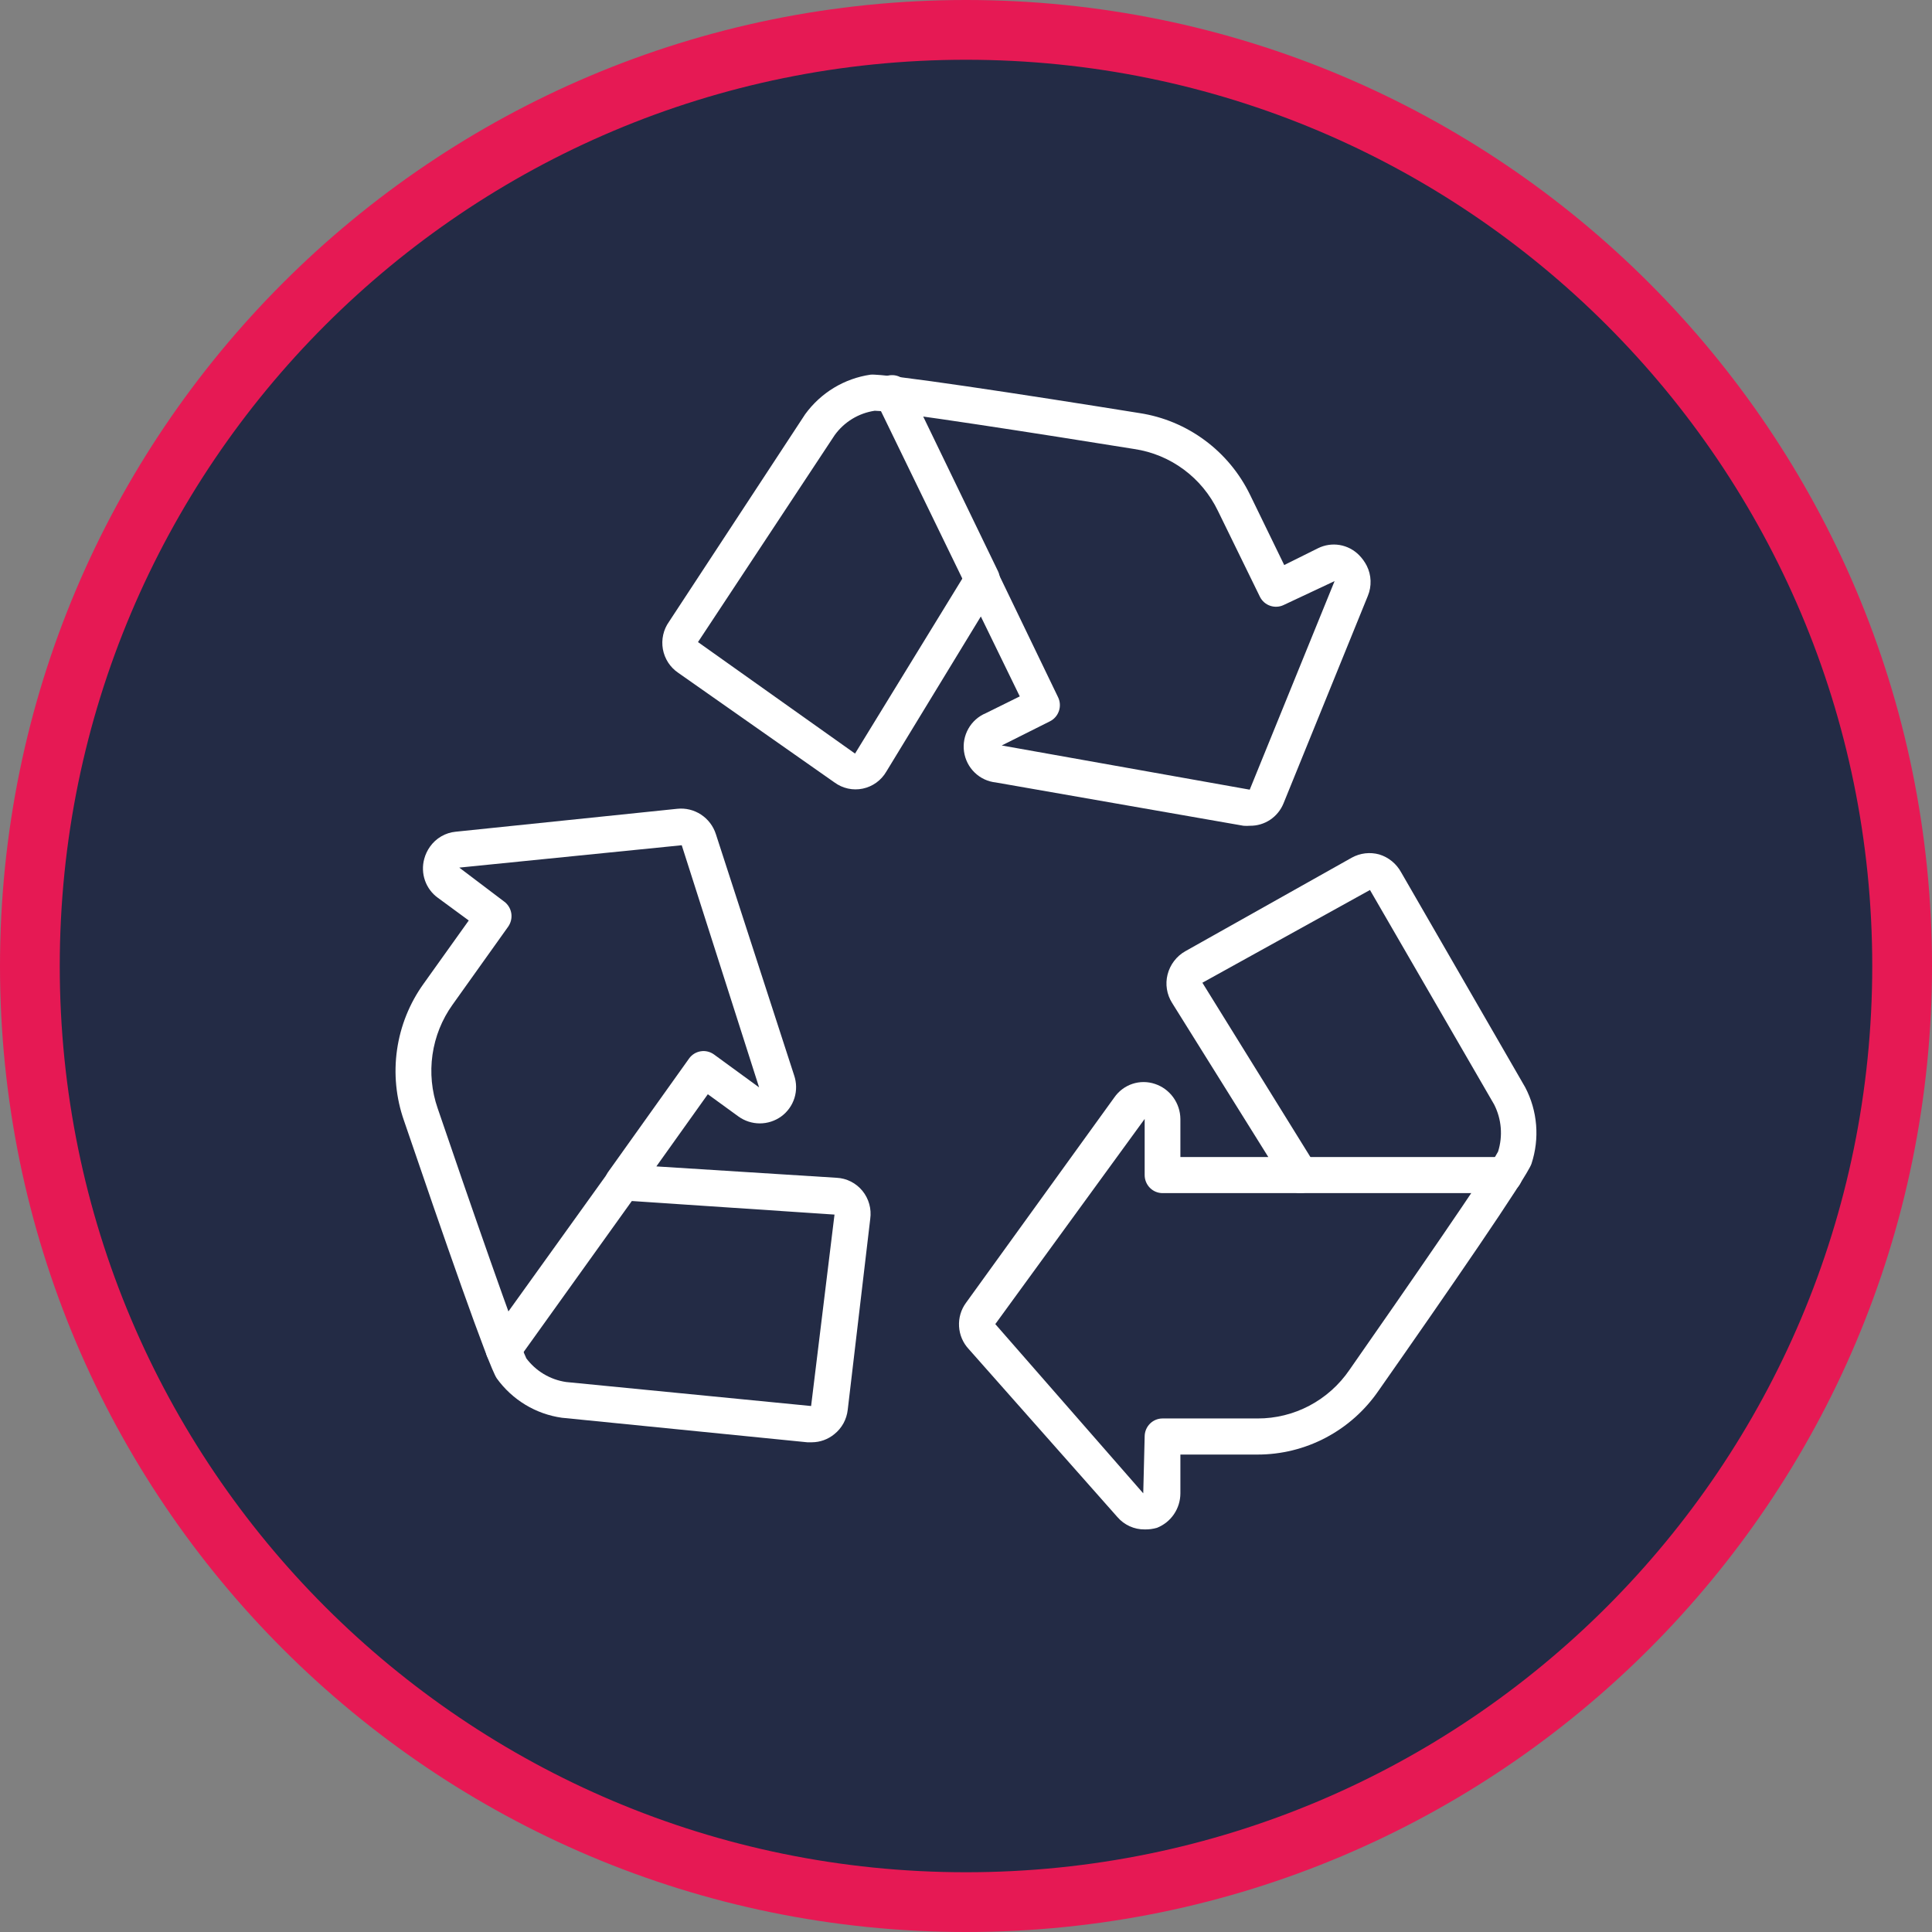
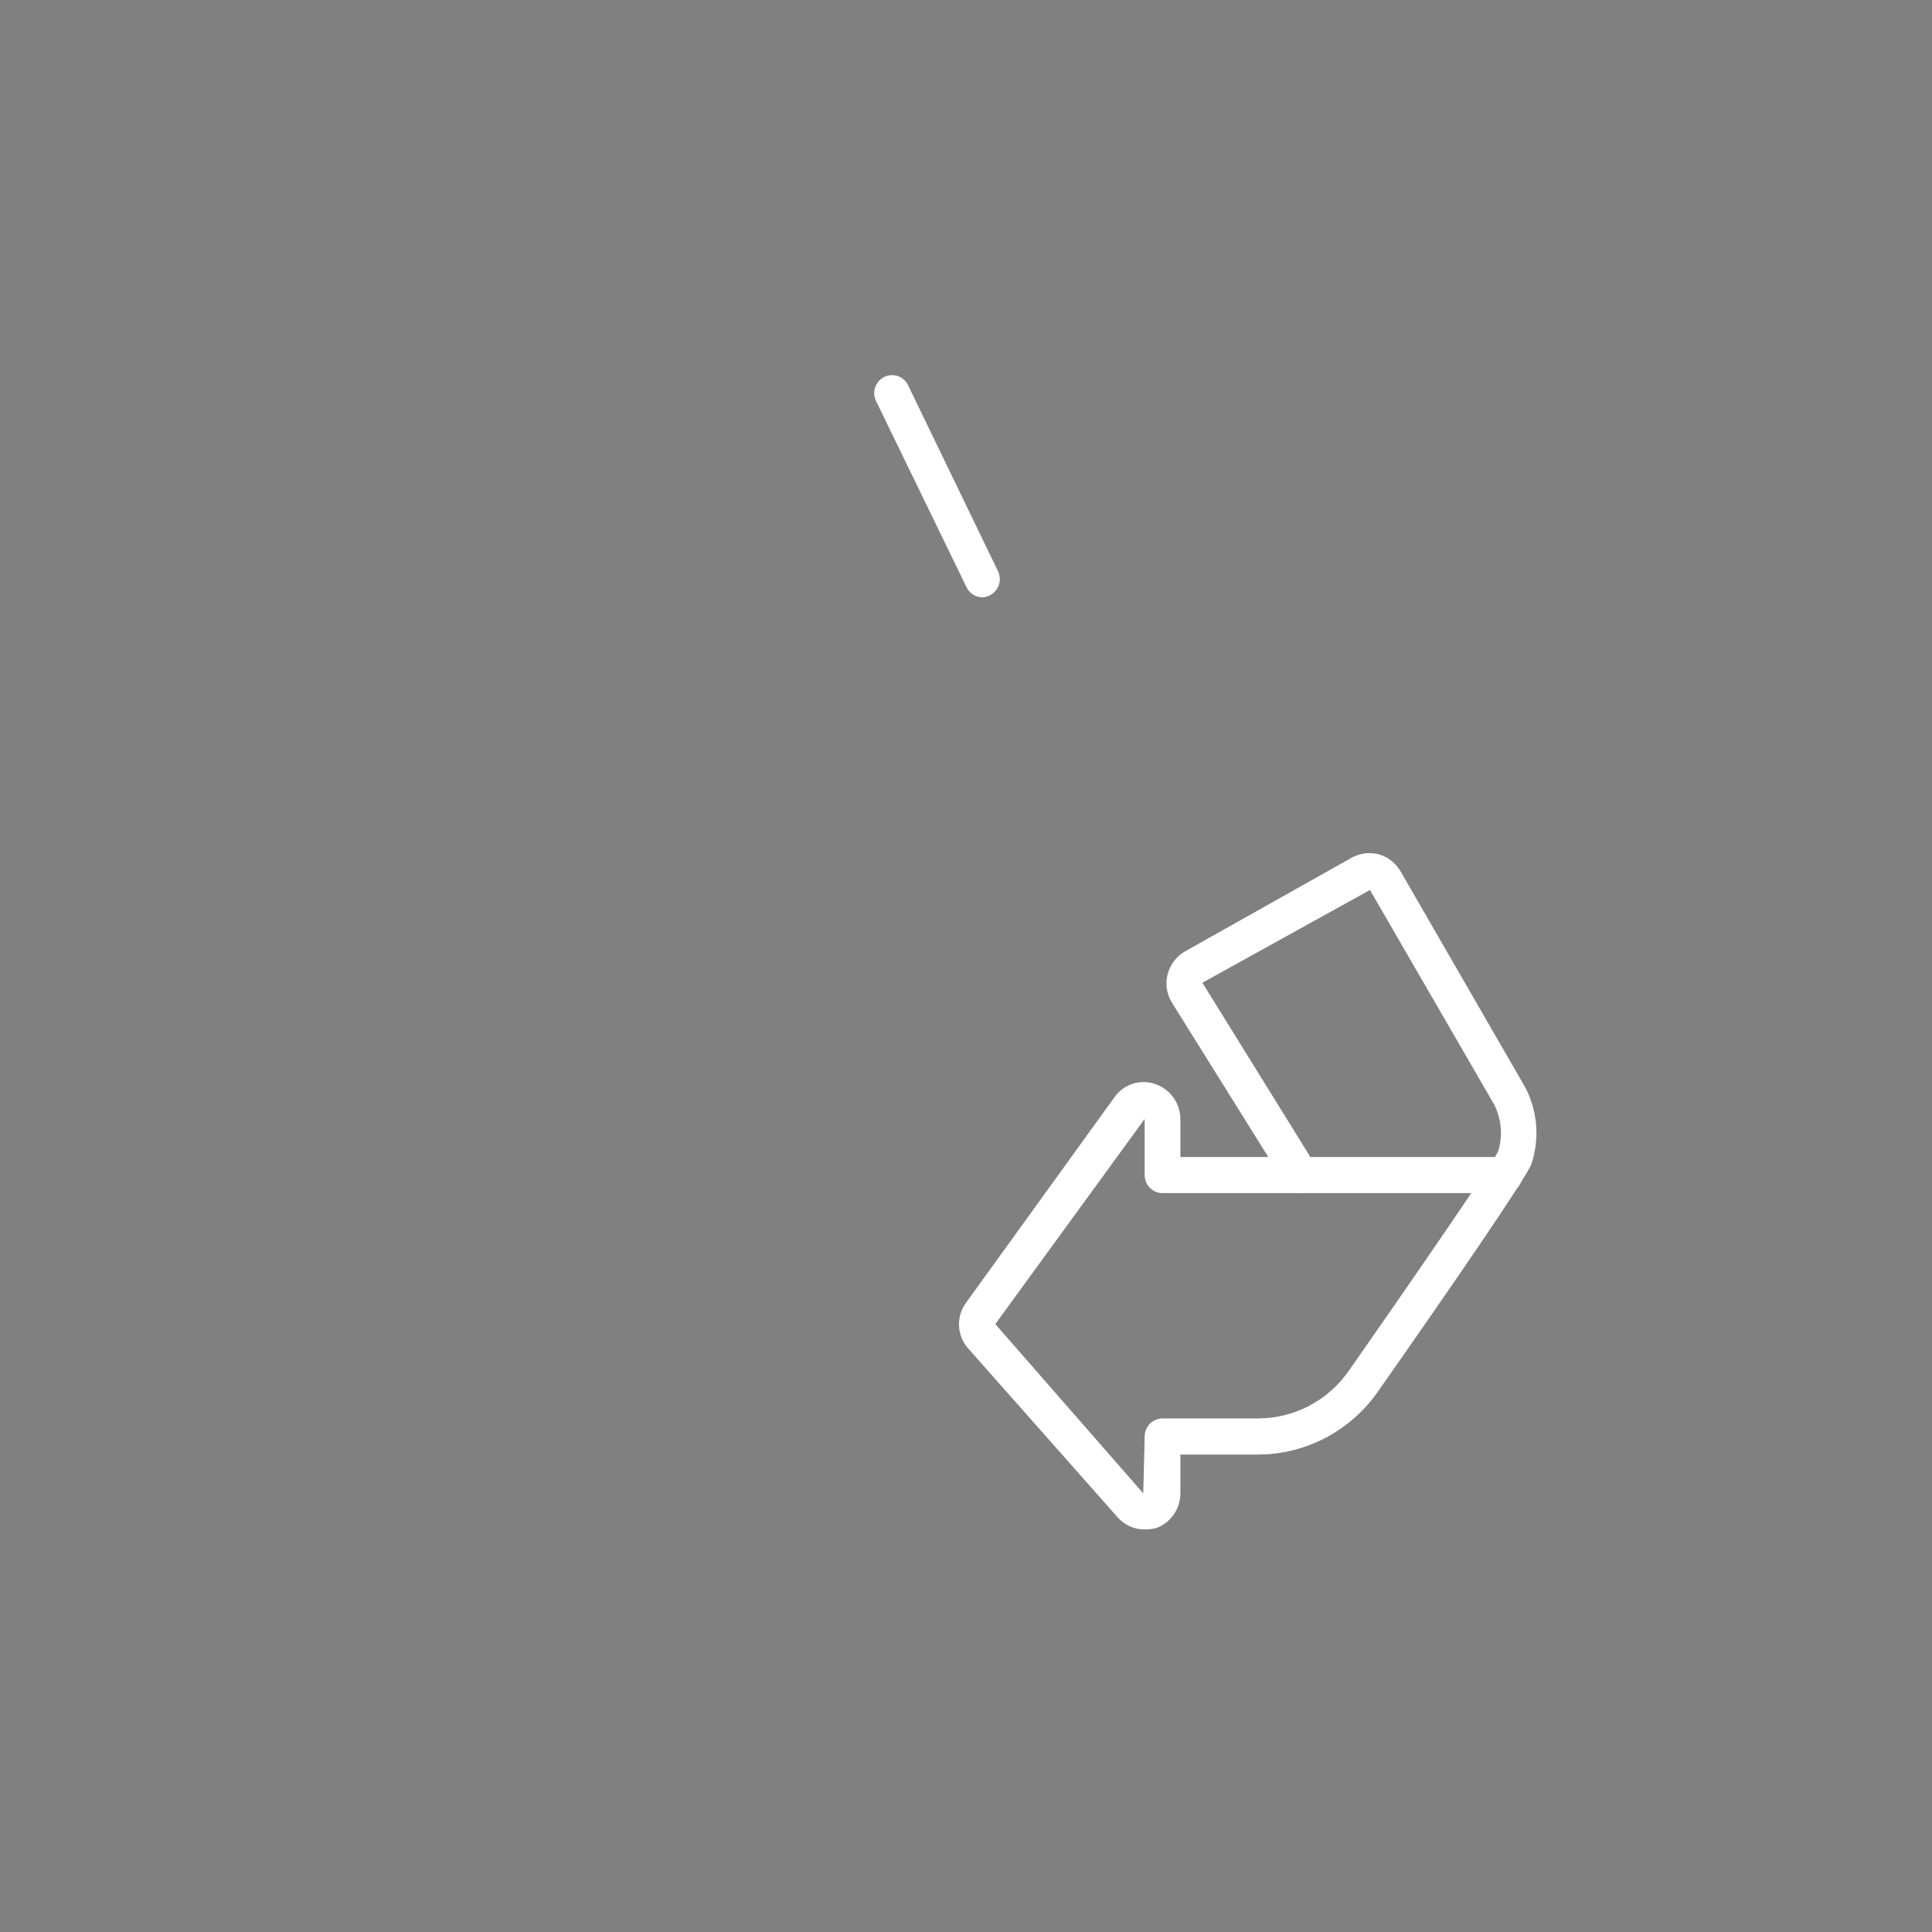
<svg xmlns="http://www.w3.org/2000/svg" width="97" height="97" viewBox="0 0 97 97" fill="none">
  <rect x="0" y="0" width="97" height="97" fill="#808080" stroke="none" />
-   <path d="M48.5 1.5C74.459 1.5 95.5 22.544 95.5 48.5C95.5 74.456 74.459 95.5 48.5 95.5C22.541 95.5 1.5 74.456 1.5 48.5C1.5 22.544 22.541 1.5 48.5 1.5Z" fill="#232B45" stroke="#E61954" stroke-width="3" />
  <path d="M57.47 76.788C57.21 76.791 56.953 76.736 56.716 76.628C56.479 76.52 56.268 76.362 56.098 76.163L48.634 67.729C48.346 67.42 48.175 67.018 48.151 66.594C48.126 66.171 48.249 65.751 48.5 65.41L55.945 55.101C56.168 54.78 56.487 54.54 56.856 54.417C57.225 54.295 57.623 54.297 57.991 54.422C58.358 54.544 58.678 54.78 58.906 55.095C59.134 55.41 59.26 55.789 59.264 56.179V58.091H63.678L58.843 50.346C58.712 50.138 58.625 49.905 58.587 49.662C58.548 49.419 58.559 49.171 58.619 48.932C58.681 48.685 58.792 48.453 58.947 48.25C59.101 48.047 59.294 47.879 59.516 47.755L67.867 43.062C68.289 42.828 68.785 42.77 69.249 42.899C69.72 43.043 70.116 43.368 70.352 43.805L76.578 54.594C76.884 55.178 77.069 55.819 77.123 56.478C77.177 57.136 77.098 57.799 76.892 58.426C76.685 59.069 72.604 64.984 69.213 69.822C68.532 70.814 67.623 71.624 66.563 72.182C65.504 72.741 64.326 73.031 63.131 73.029H59.264V74.976C59.263 75.351 59.15 75.716 58.941 76.024C58.731 76.333 58.434 76.57 58.089 76.707C57.888 76.765 57.68 76.793 57.47 76.788ZM57.47 56.179L49.971 66.479L57.399 74.976L57.47 72.123C57.47 71.883 57.565 71.652 57.733 71.482C57.901 71.312 58.13 71.217 58.367 71.217H63.14C64.046 71.219 64.94 70.998 65.743 70.574C66.546 70.149 67.236 69.534 67.751 68.78C70.442 64.93 74.811 58.607 75.214 57.819C75.46 57.035 75.389 56.186 75.017 55.455L68.782 44.684L60.368 49.34L66.055 58.517C66.14 58.654 66.187 58.812 66.191 58.973C66.195 59.135 66.156 59.295 66.079 59.437C66.001 59.578 65.887 59.696 65.749 59.778C65.61 59.86 65.453 59.903 65.293 59.903H58.367C58.13 59.903 57.901 59.807 57.733 59.637C57.565 59.467 57.47 59.237 57.47 58.997V56.179Z" fill="white" />
  <path d="M75.537 59.903H65.293C65.055 59.903 64.826 59.807 64.658 59.637C64.49 59.467 64.395 59.237 64.395 58.997C64.395 58.756 64.49 58.526 64.658 58.356C64.826 58.186 65.055 58.091 65.293 58.091H75.537C75.775 58.091 76.003 58.186 76.171 58.356C76.34 58.526 76.434 58.756 76.434 58.997C76.434 59.237 76.34 59.467 76.171 59.637C76.003 59.807 75.775 59.903 75.537 59.903Z" fill="white" />
-   <path d="M40.758 72.413H40.534L28.209 71.181C27.561 71.09 26.938 70.868 26.377 70.529C25.816 70.189 25.328 69.74 24.943 69.206C24.549 68.653 22.189 61.859 20.279 56.252C19.881 55.114 19.763 53.895 19.935 52.7C20.107 51.506 20.564 50.371 21.265 49.394L23.535 46.215L21.992 45.082C21.69 44.867 21.462 44.562 21.338 44.21C21.215 43.858 21.202 43.476 21.301 43.117C21.36 42.899 21.458 42.693 21.588 42.51C21.738 42.298 21.93 42.121 22.153 41.992C22.376 41.862 22.624 41.782 22.88 41.758L34.004 40.607C34.422 40.563 34.842 40.665 35.194 40.896C35.547 41.127 35.81 41.472 35.941 41.876L39.87 53.987C39.997 54.356 40.003 54.756 39.887 55.128C39.77 55.5 39.538 55.825 39.224 56.053C38.911 56.28 38.534 56.402 38.148 56.402C37.762 56.402 37.386 56.28 37.072 56.053L35.538 54.938L32.954 58.562L42.005 59.133C42.255 59.145 42.498 59.21 42.721 59.323C42.944 59.436 43.141 59.595 43.3 59.789C43.459 59.984 43.575 60.209 43.643 60.452C43.711 60.694 43.727 60.949 43.692 61.198L42.562 70.782C42.535 71.021 42.462 71.252 42.347 71.462C42.231 71.672 42.076 71.856 41.889 72.005C41.569 72.268 41.17 72.412 40.758 72.413ZM26.406 68.173C26.646 68.5 26.948 68.775 27.295 68.984C27.641 69.192 28.025 69.329 28.424 69.387L40.723 70.592L41.898 60.981L31.205 60.265C31.045 60.255 30.891 60.201 30.758 60.111C30.626 60.02 30.52 59.895 30.451 59.749C30.384 59.604 30.357 59.444 30.371 59.285C30.385 59.126 30.441 58.973 30.532 58.843L34.596 53.145C34.665 53.048 34.753 52.966 34.853 52.904C34.954 52.842 35.066 52.8 35.183 52.782C35.299 52.763 35.419 52.768 35.533 52.796C35.648 52.824 35.756 52.875 35.852 52.945L38.112 54.594L34.228 42.437L23.059 43.56L25.311 45.264C25.407 45.334 25.488 45.422 25.549 45.524C25.611 45.625 25.652 45.738 25.671 45.856C25.689 45.974 25.684 46.094 25.656 46.21C25.628 46.326 25.578 46.435 25.509 46.532L22.719 50.445C22.188 51.187 21.844 52.047 21.714 52.953C21.584 53.858 21.674 54.782 21.974 55.645C23.49 60.102 26.02 67.385 26.415 68.173H26.406Z" fill="white" />
-   <path d="M25.276 68.635C25.09 68.637 24.908 68.58 24.755 68.472C24.659 68.403 24.577 68.315 24.515 68.214C24.452 68.112 24.41 67.999 24.391 67.881C24.372 67.763 24.376 67.643 24.403 67.527C24.43 67.41 24.48 67.301 24.549 67.204L30.559 58.834C30.626 58.732 30.712 58.645 30.813 58.577C30.914 58.51 31.027 58.464 31.146 58.442C31.265 58.42 31.387 58.423 31.505 58.45C31.623 58.477 31.735 58.528 31.832 58.599C31.93 58.671 32.013 58.761 32.076 58.866C32.138 58.971 32.179 59.087 32.196 59.208C32.212 59.328 32.205 59.452 32.173 59.569C32.142 59.687 32.087 59.797 32.012 59.894L26.002 68.282C25.917 68.394 25.806 68.484 25.68 68.546C25.554 68.607 25.416 68.638 25.276 68.635Z" fill="white" />
-   <path d="M62.754 41.459C62.647 41.468 62.539 41.468 62.431 41.459L49.998 39.285C49.6 39.244 49.227 39.071 48.938 38.791C48.648 38.512 48.46 38.143 48.402 37.743C48.344 37.344 48.421 36.936 48.619 36.585C48.817 36.234 49.126 35.96 49.496 35.806L51.2 34.964L49.245 30.951L44.499 38.741C44.372 38.959 44.201 39.147 43.998 39.294C43.794 39.441 43.563 39.543 43.318 39.594C43.073 39.646 42.82 39.645 42.575 39.591C42.331 39.538 42.1 39.433 41.898 39.285L34.048 33.777C33.849 33.642 33.678 33.467 33.546 33.264C33.414 33.06 33.324 32.832 33.281 32.593C33.239 32.354 33.244 32.108 33.297 31.871C33.35 31.634 33.45 31.41 33.591 31.213L40.426 20.796C40.815 20.262 41.304 19.812 41.866 19.471C42.428 19.131 43.052 18.907 43.701 18.812C44.365 18.73 51.416 19.808 57.219 20.741C58.403 20.923 59.525 21.391 60.49 22.106C61.456 22.82 62.236 23.76 62.763 24.845L64.477 28.369L66.172 27.526C66.508 27.359 66.888 27.302 67.258 27.363C67.629 27.425 67.97 27.603 68.235 27.871C68.39 28.028 68.52 28.208 68.621 28.405C68.738 28.638 68.803 28.894 68.812 29.155C68.821 29.417 68.775 29.677 68.675 29.918L64.441 40.336C64.304 40.672 64.07 40.959 63.769 41.16C63.468 41.36 63.115 41.464 62.754 41.459ZM49.298 28.16C49.458 28.167 49.613 28.217 49.747 28.305C49.881 28.392 49.989 28.515 50.061 28.659L53.12 35C53.226 35.215 53.243 35.464 53.167 35.691C53.091 35.919 52.929 36.107 52.716 36.214L50.294 37.428L62.745 39.647L67.006 29.175L64.459 30.371C64.246 30.476 64.001 30.492 63.777 30.416C63.665 30.379 63.562 30.32 63.472 30.242C63.383 30.164 63.31 30.07 63.257 29.963L61.149 25.651C60.752 24.827 60.163 24.113 59.431 23.572C58.699 23.03 57.848 22.678 56.95 22.544C52.34 21.801 44.786 20.623 43.916 20.623C43.517 20.682 43.134 20.82 42.789 21.03C42.444 21.24 42.144 21.518 41.907 21.846L35.044 32.237L42.929 37.835L48.572 28.631C48.649 28.496 48.76 28.383 48.894 28.303C49.028 28.224 49.179 28.181 49.334 28.179L49.298 28.16Z" fill="white" />
  <path d="M49.334 29.99C49.166 29.991 49.001 29.943 48.859 29.854C48.716 29.764 48.601 29.636 48.527 29.483L44.015 20.198C43.952 20.09 43.913 19.971 43.898 19.847C43.883 19.724 43.894 19.598 43.929 19.479C43.965 19.36 44.025 19.249 44.104 19.154C44.184 19.059 44.282 18.982 44.393 18.927C44.504 18.872 44.624 18.84 44.748 18.835C44.871 18.829 44.994 18.849 45.109 18.893C45.224 18.938 45.329 19.006 45.417 19.093C45.505 19.18 45.574 19.285 45.62 19.401L50.106 28.677C50.158 28.784 50.188 28.9 50.196 29.019C50.203 29.138 50.187 29.258 50.149 29.37C50.111 29.483 50.051 29.587 49.972 29.676C49.894 29.766 49.799 29.839 49.693 29.891C49.582 29.949 49.46 29.983 49.334 29.99Z" fill="white" />
</svg>